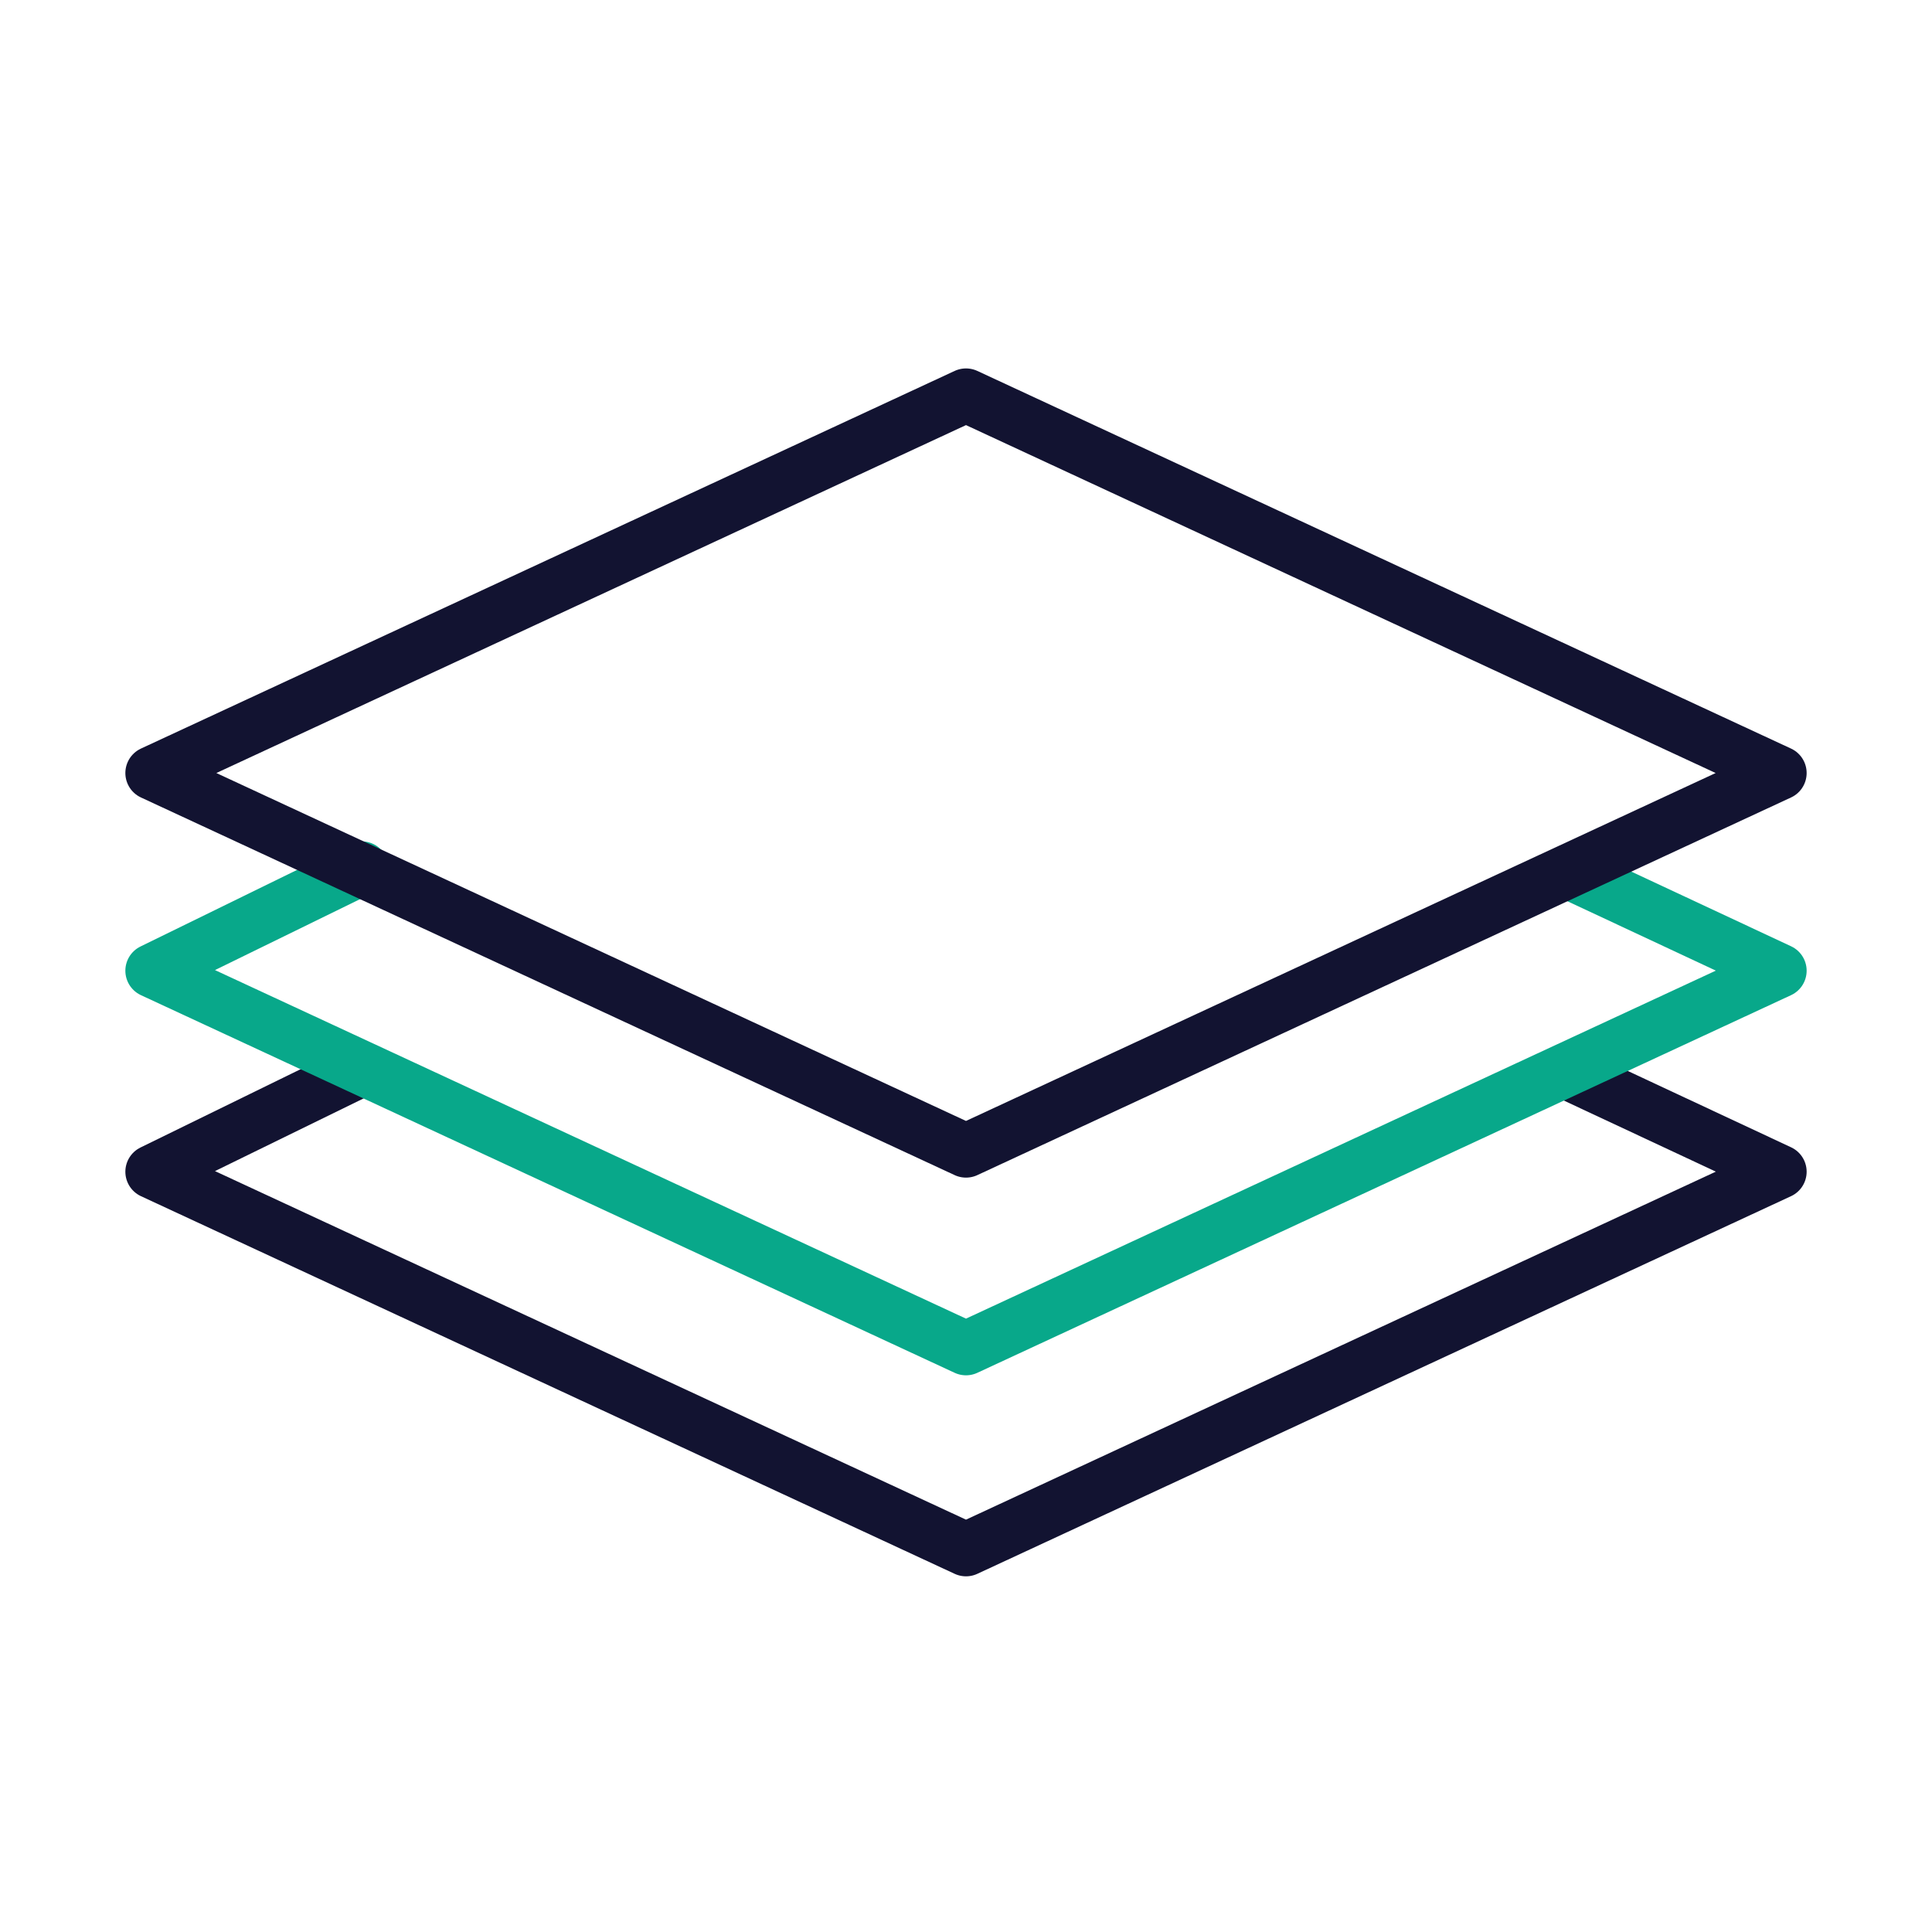
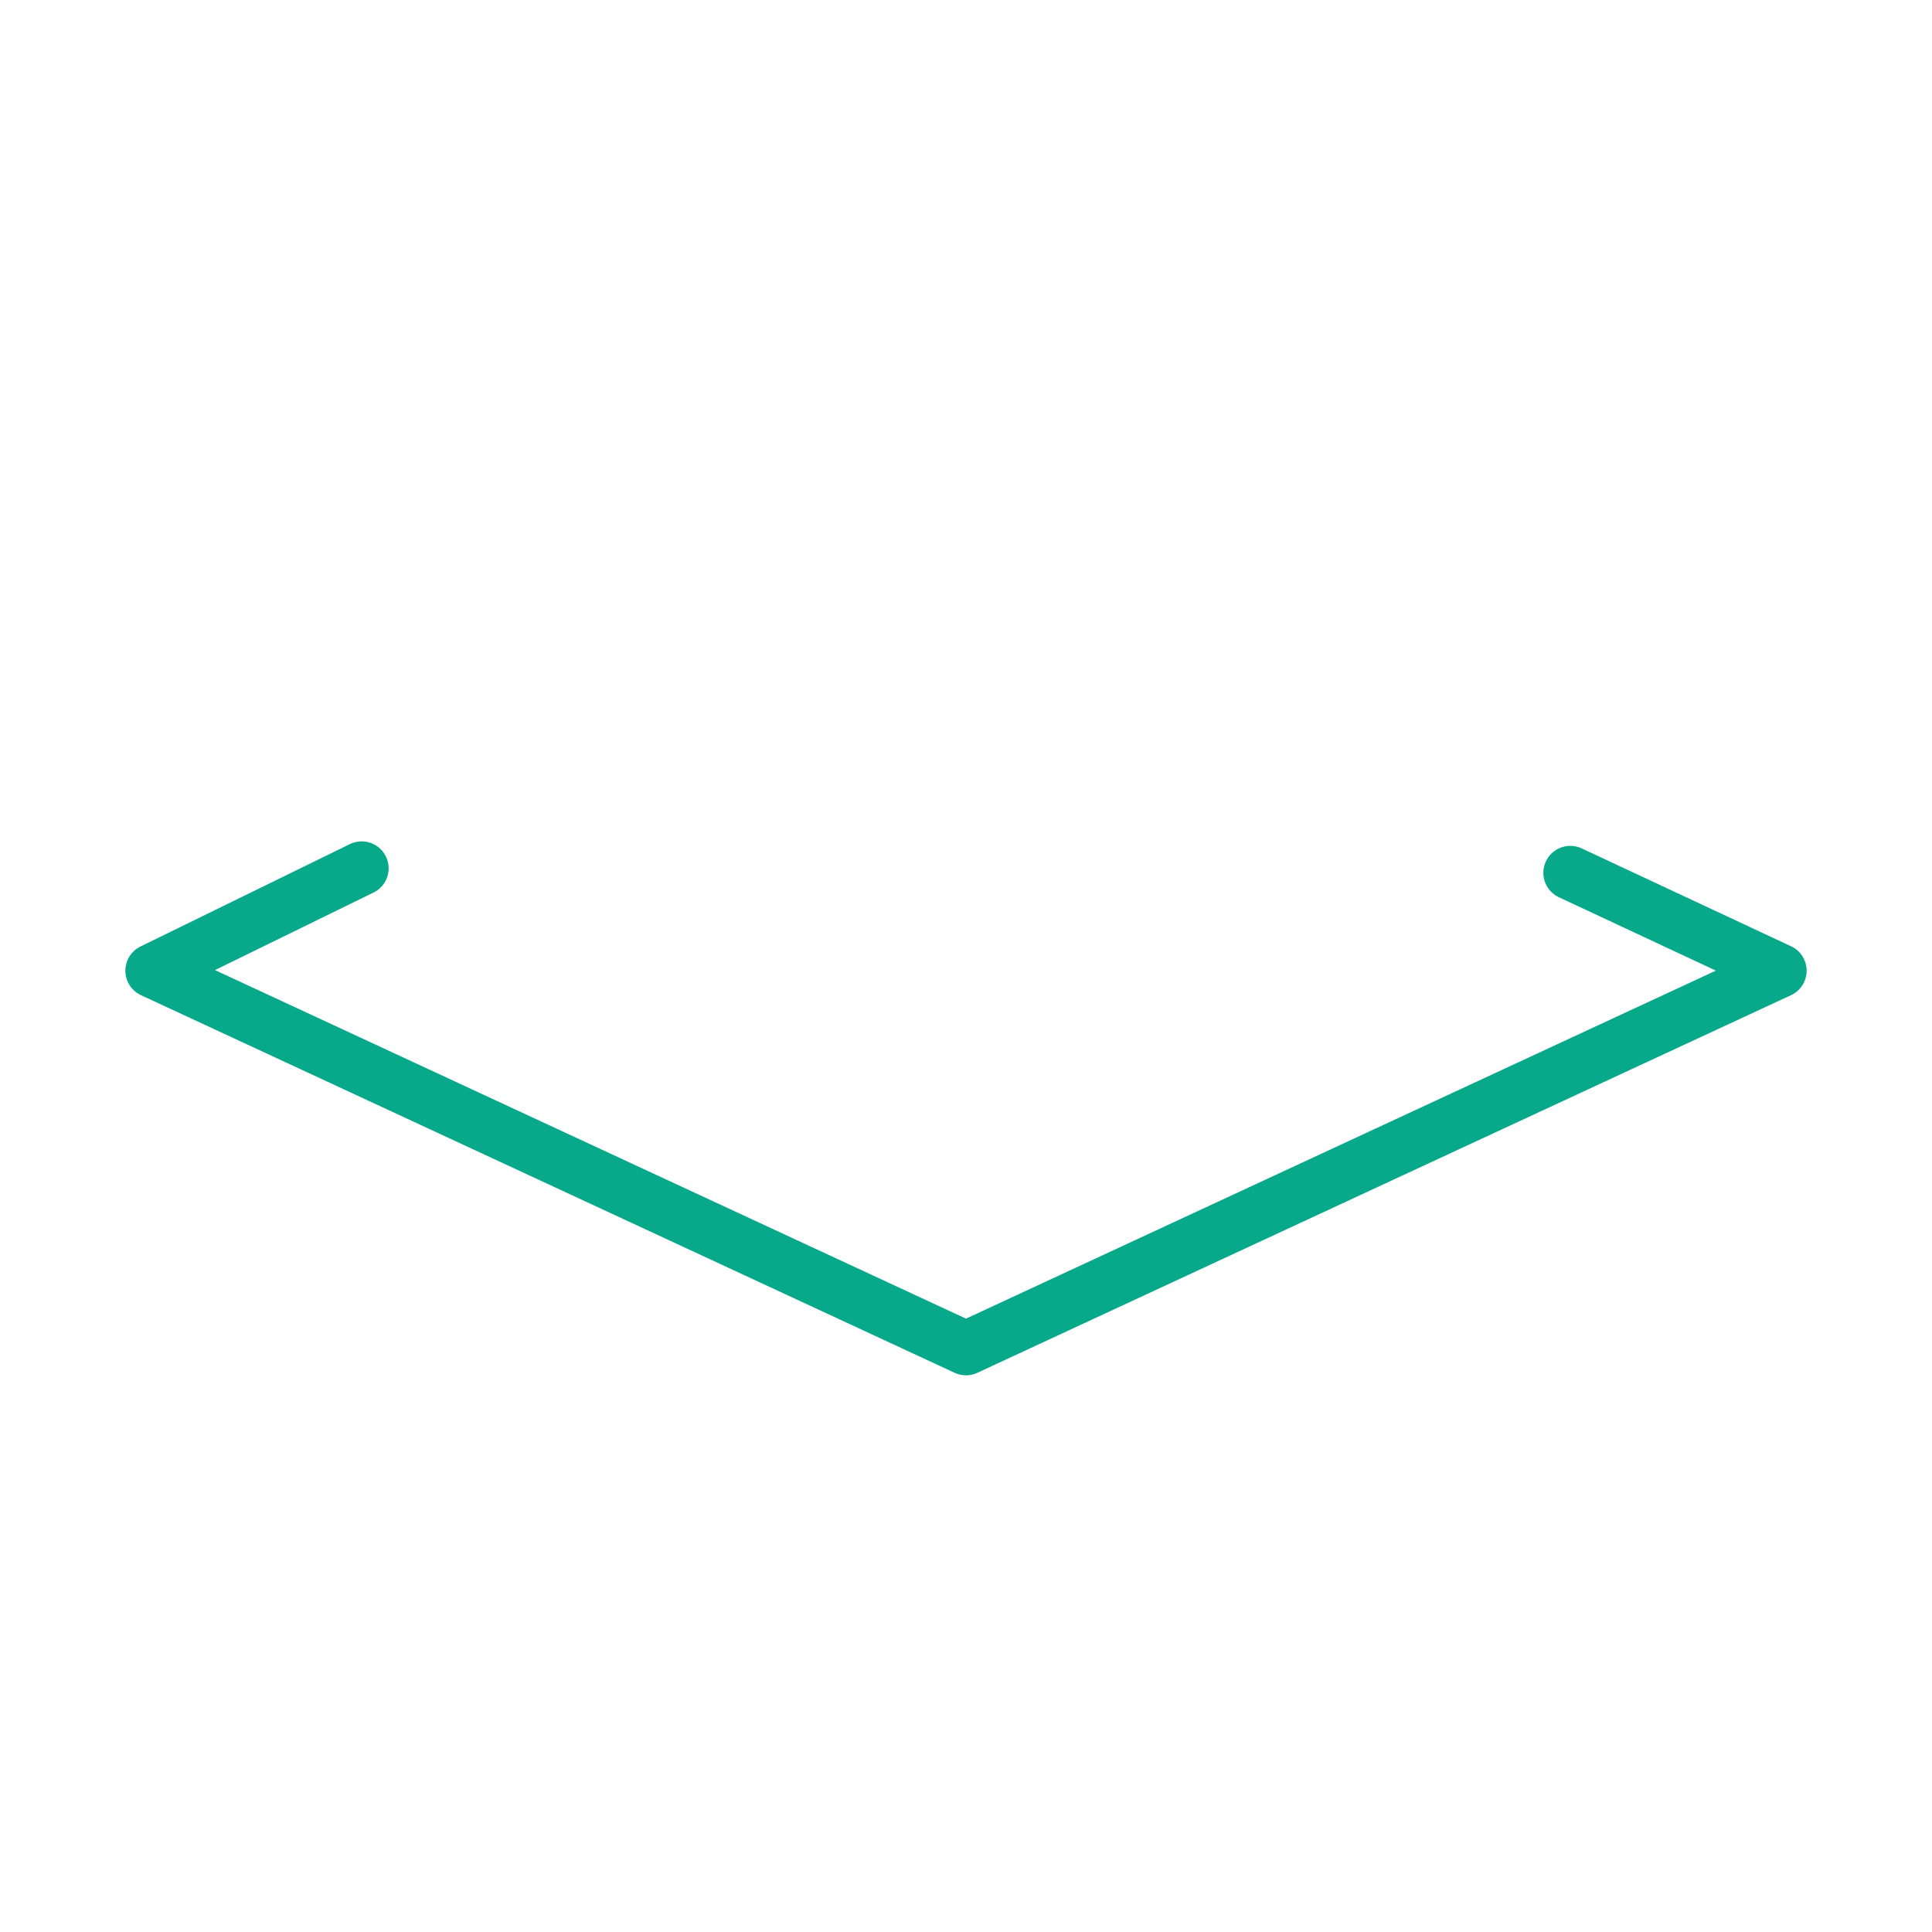
<svg xmlns="http://www.w3.org/2000/svg" width="430" height="430" fill="none" viewBox="0 0 430 430">
  <g stroke-linecap="round" stroke-linejoin="round" stroke-miterlimit="14.6" stroke-width="12">
-     <path stroke="#121331" d="m80.5 238-46.6 22.788 181.1 84.05 181.1-84.05L349.5 239" />
    <path stroke="#08a88a" d="M80.5 193.262 33.9 216.05 215 300.1l181.1-84.05-46.6-21.788" />
-     <path stroke="#121331" d="M215 256.1 33.9 172.05 215 88l181.1 84.05z" />
  </g>
</svg>